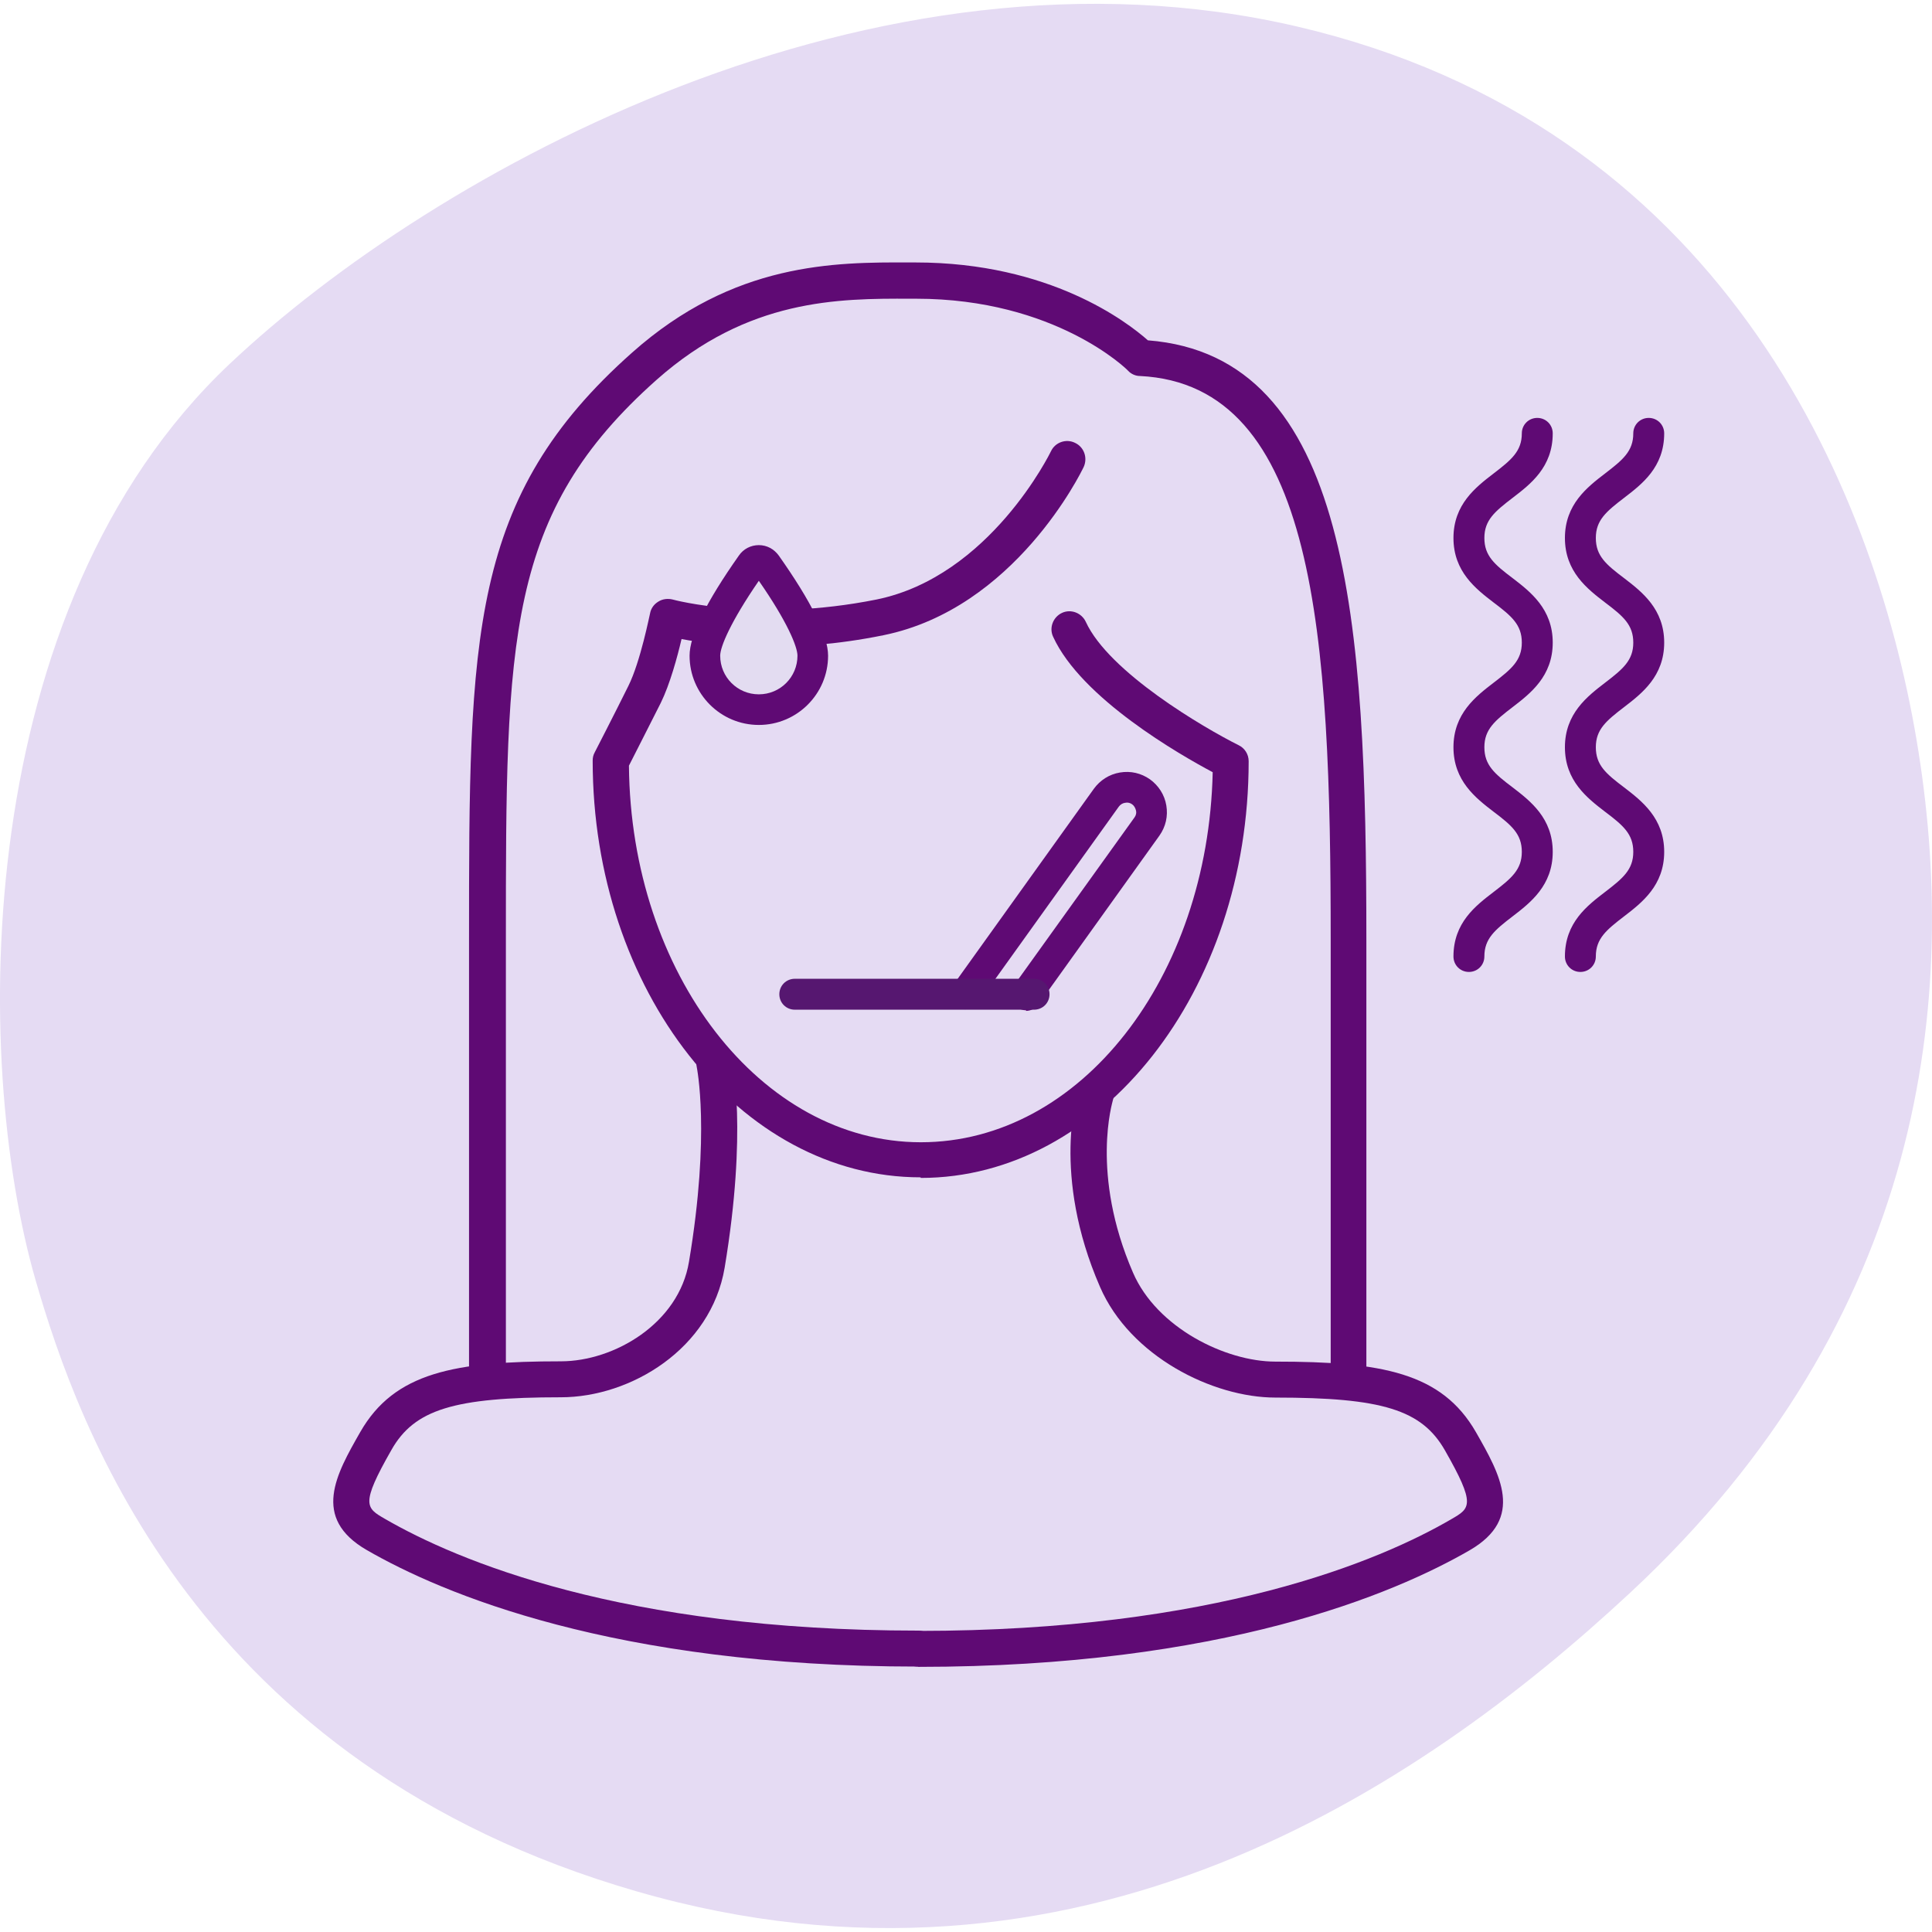
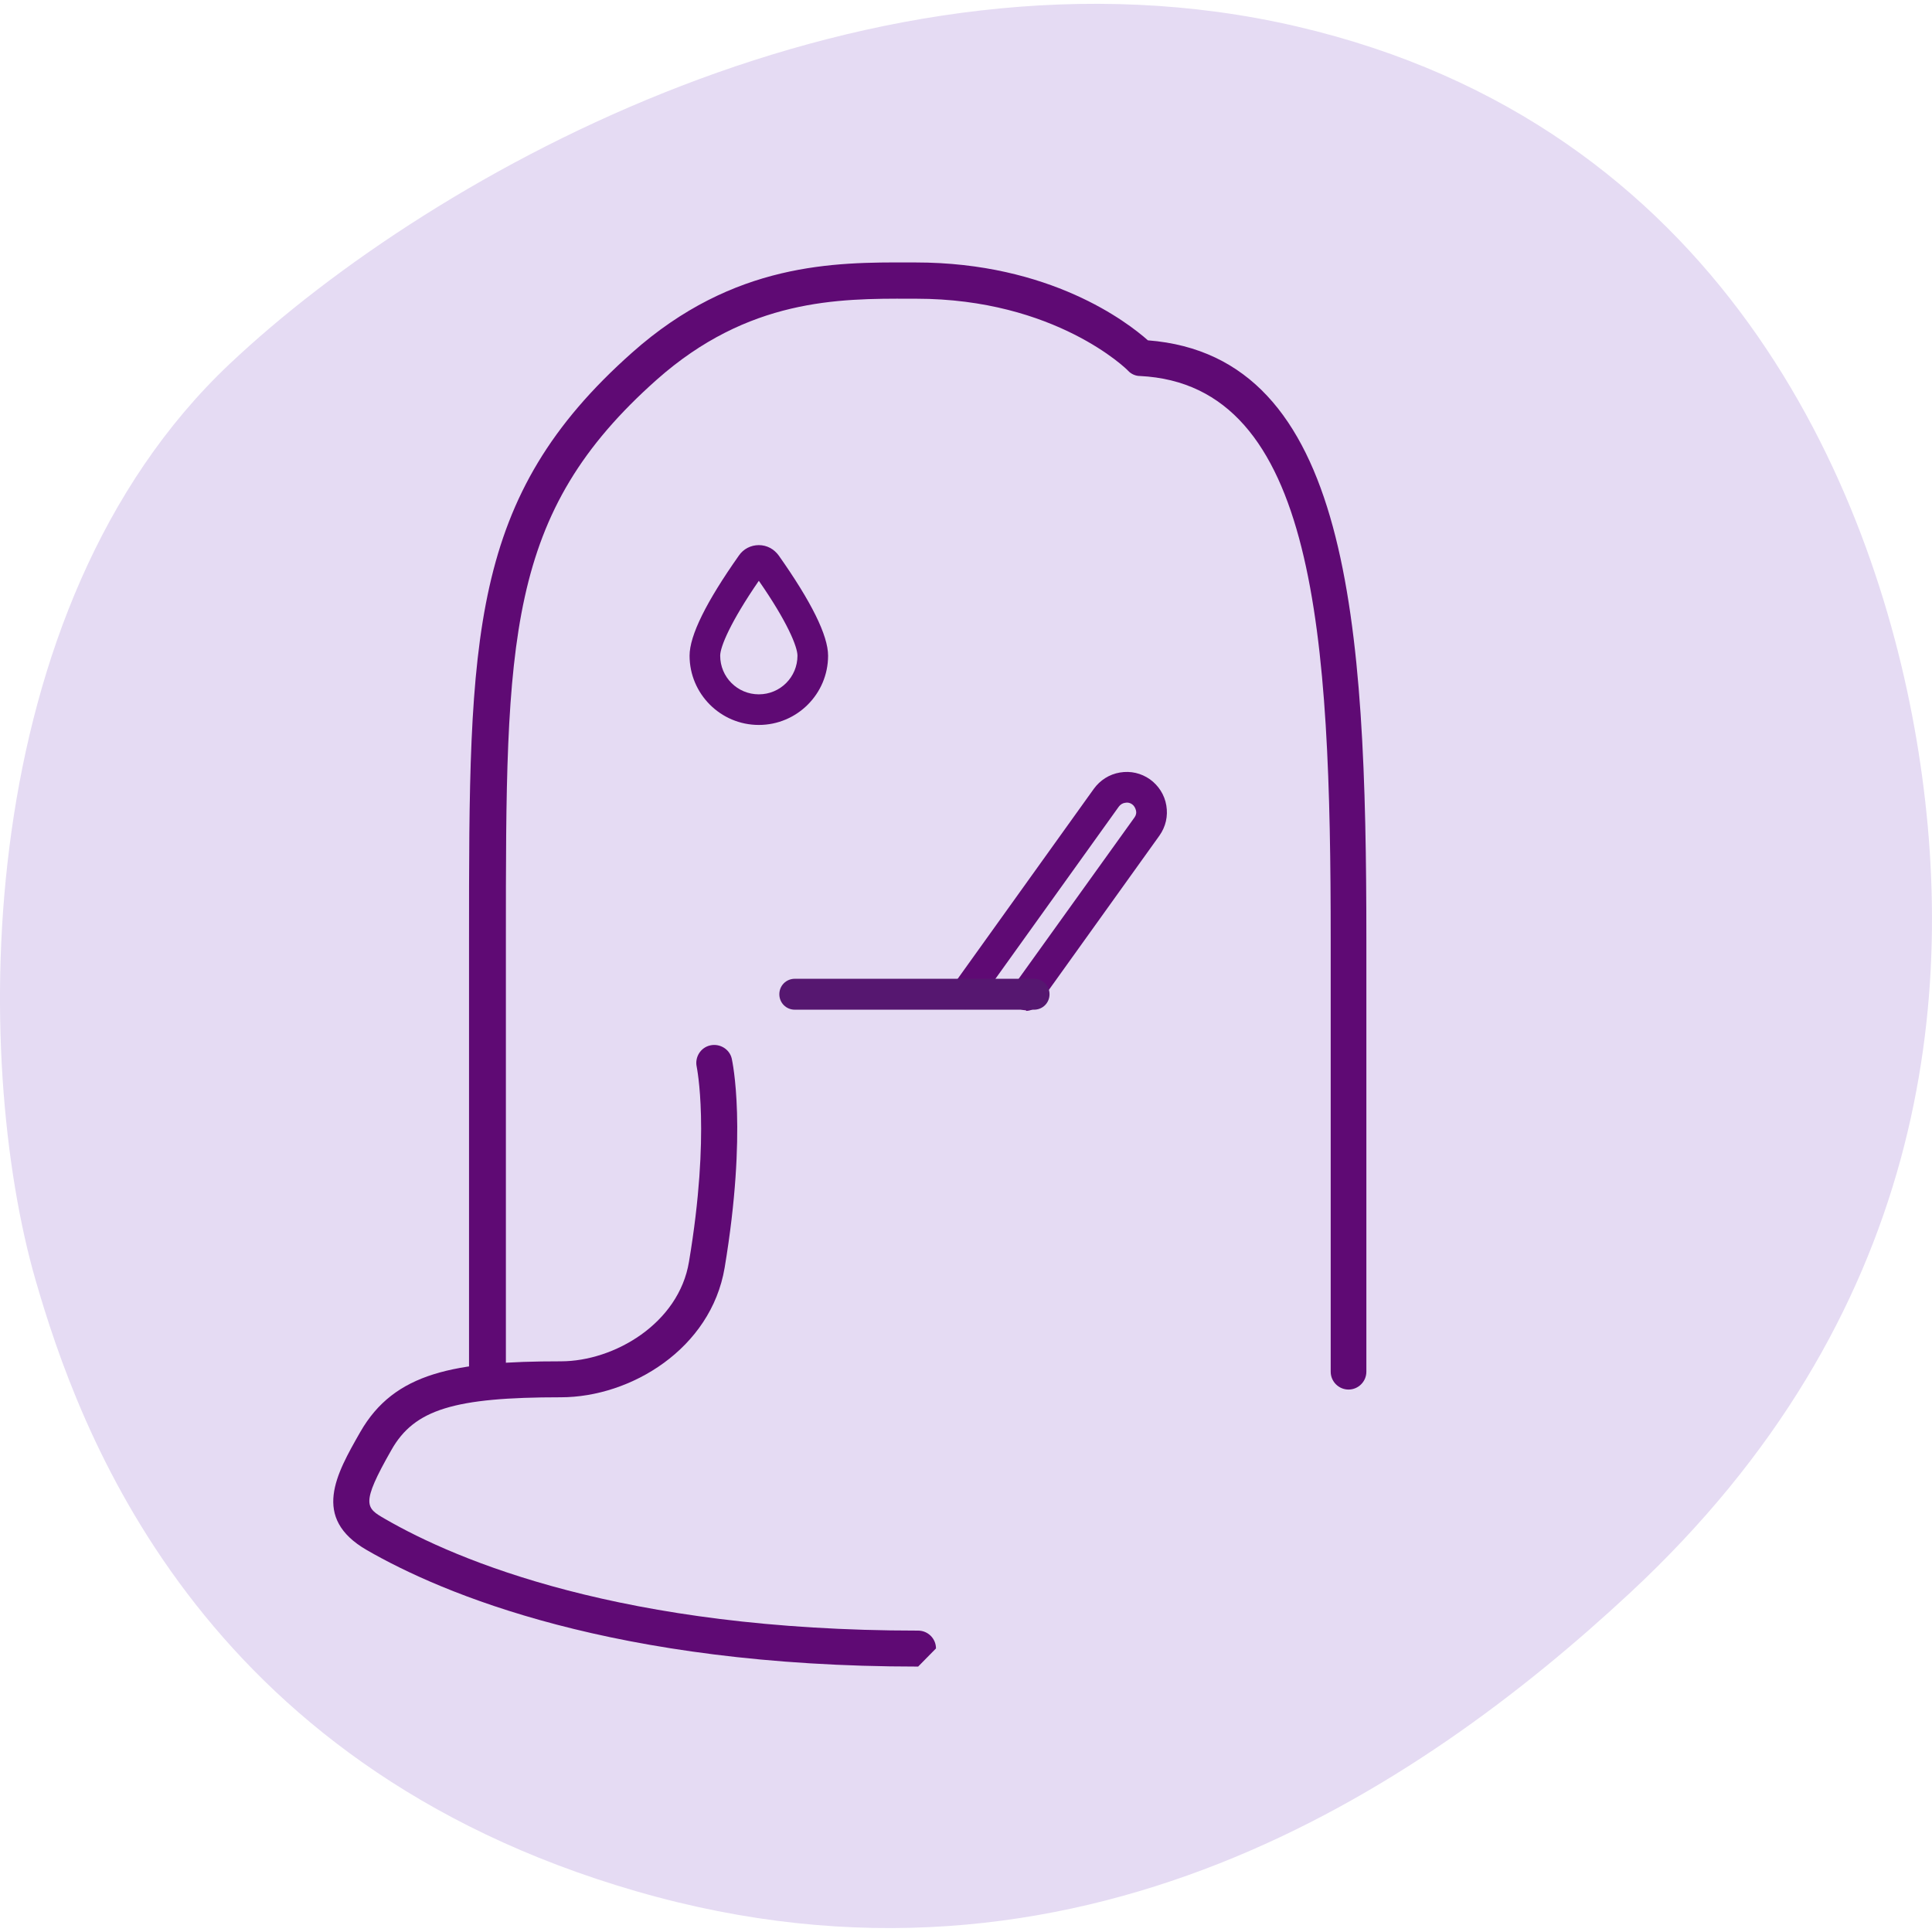
<svg xmlns="http://www.w3.org/2000/svg" id="Layer_1" data-name="Layer 1" version="1.1" viewBox="0 0 65 65">
  <defs>
    <style> .cls-1 { fill: #e3dcf1; } .cls-1, .cls-2, .cls-3, .cls-4 { stroke-width: 0px; } .cls-2 { fill: #e5dbf3; } .cls-3 { fill: #5f0a74; } .cls-4 { fill: #561770; } </style>
  </defs>
  <path class="cls-2" d="M1.2,43.08C-.95,35.64-.99,20.47,7.73,12.24,14.62,5.74,29.41-2.42,43.63.89c14.22,3.31,19.39,15.36,20.85,24s.32,19.45-9.65,28.71c-7.1,6.6-18.61,14.32-33.42,10.03C6.61,59.35,2.63,48.01,1.2,43.08Z" />
  <g>
    <path class="cls-3" d="M16.38,47.03c-.33,0-.6-.27-.6-.6v-14.8c0-10.23,0-14.9,5.49-19.77,3.42-3.04,6.81-3.04,9.34-3.03h.19c4.53,0,7.13,2.01,7.82,2.62,6.79.53,7.35,9.45,7.35,20.18v14.52c0,.33-.27.6-.6.6s-.6-.27-.6-.6v-14.52c0-10.21-.48-18.69-6.42-18.98-.15,0-.3-.07-.4-.18-.02-.03-2.44-2.42-7.13-2.42h-.19c-2.43-.01-5.46,0-8.53,2.72-5.08,4.51-5.08,8.71-5.08,18.86v14.8c0,.33-.27.6-.6.6Z" />
-     <path class="cls-3" d="M30.89,56.07c-10.24,0-16.02-2.46-18.55-3.92-1.87-1.08-1.03-2.55-.22-3.97,1.15-2.01,3.18-2.38,6.75-2.38,1.8,0,3.97-1.28,4.31-3.35.73-4.35.26-6.54.26-6.56-.07-.32.13-.65.46-.72.32-.07.65.13.72.45.02.1.53,2.41-.24,7.03-.46,2.73-3.16,4.36-5.51,4.36-3.59,0-4.93.41-5.7,1.77-1.05,1.84-.86,1.95-.22,2.32,2.42,1.4,7.98,3.76,17.94,3.76.33,0,.6.27.6.6s-.27.6-.6.6Z" />
-     <path class="cls-3" d="M30.89,56.07c-.33,0-.6-.27-.6-.6s.27-.6.6-.6c9.96,0,15.52-2.35,17.94-3.76.64-.37.83-.48-.22-2.32-.78-1.36-2.11-1.77-5.7-1.77-2.11,0-4.89-1.39-5.9-3.72-1.65-3.79-.76-6.55-.72-6.66.11-.32.44-.49.76-.38.32.1.49.45.39.76,0,.03-.77,2.46.68,5.8.8,1.85,3.11,2.99,4.79,2.99,3.58,0,5.6.37,6.75,2.38.81,1.42,1.65,2.89-.22,3.97-2.53,1.46-8.3,3.92-18.55,3.92Z" />
-     <path class="cls-3" d="M30.97,39.61c-6.08,0-11.03-6.29-11.03-14.02,0-.1.02-.19.07-.28,0,0,.68-1.32,1.13-2.23.41-.82.72-2.42.73-2.44.03-.17.13-.31.28-.4.14-.09.32-.11.48-.07.03.01,2.92.79,6.86,0,3.82-.78,5.85-4.95,5.87-4.99.14-.3.51-.43.81-.28.3.14.43.5.29.81-.09.19-2.32,4.76-6.73,5.66-3.18.65-5.69.34-6.8.13-.14.6-.39,1.52-.7,2.15-.37.74-.89,1.75-1.07,2.11.06,7,4.44,12.67,9.82,12.67s9.67-5.55,9.82-12.45c-1.09-.58-4.42-2.48-5.37-4.56-.14-.3,0-.66.3-.8s.66,0,.8.3c.78,1.7,3.98,3.57,5.14,4.15.21.1.34.31.34.54,0,7.73-4.95,14.02-11.03,14.02Z" />
+     <path class="cls-3" d="M30.89,56.07c-10.24,0-16.02-2.46-18.55-3.92-1.87-1.08-1.03-2.55-.22-3.97,1.15-2.01,3.18-2.38,6.75-2.38,1.8,0,3.97-1.28,4.31-3.35.73-4.35.26-6.54.26-6.56-.07-.32.13-.65.46-.72.32-.07.65.13.72.45.02.1.53,2.41-.24,7.03-.46,2.73-3.16,4.36-5.51,4.36-3.59,0-4.93.41-5.7,1.77-1.05,1.84-.86,1.95-.22,2.32,2.42,1.4,7.98,3.76,17.94,3.76.33,0,.6.27.6.6Z" />
  </g>
-   <path class="cls-3" d="M49.42,32.7c-.29,0-.52-.23-.52-.52,0-1.14.75-1.71,1.35-2.17.6-.46.95-.75.95-1.35s-.34-.89-.95-1.35c-.6-.46-1.35-1.04-1.35-2.17s.75-1.71,1.35-2.17c.6-.46.95-.75.95-1.35s-.34-.89-.95-1.35c-.6-.46-1.35-1.04-1.35-2.17s.75-1.71,1.35-2.17c.6-.46.95-.75.95-1.35,0-.29.23-.52.52-.52s.52.23.52.52c0,1.14-.75,1.71-1.35,2.17-.6.46-.95.75-.95,1.35s.34.89.95,1.35c.6.46,1.35,1.04,1.35,2.17s-.75,1.71-1.35,2.17c-.6.46-.95.75-.95,1.35s.34.89.95,1.35c.6.46,1.35,1.04,1.35,2.17s-.75,1.71-1.35,2.17c-.6.46-.95.75-.95,1.35,0,.29-.23.52-.52.52Z" />
-   <path class="cls-3" d="M53.17,32.7c-.29,0-.52-.23-.52-.52,0-1.14.75-1.71,1.35-2.17.6-.46.95-.75.95-1.35s-.34-.89-.95-1.35c-.6-.46-1.35-1.04-1.35-2.17s.75-1.71,1.35-2.17c.6-.46.95-.75.95-1.35s-.34-.89-.95-1.35c-.6-.46-1.35-1.04-1.35-2.17s.75-1.71,1.35-2.17c.6-.46.95-.75.95-1.35,0-.29.23-.52.52-.52s.52.23.52.52c0,1.14-.75,1.71-1.35,2.17-.6.46-.95.75-.95,1.35s.34.89.95,1.35c.6.46,1.35,1.04,1.35,2.17s-.75,1.71-1.35,2.17c-.6.46-.95.75-.95,1.35s.34.89.95,1.35c.6.46,1.35,1.04,1.35,2.17s-.75,1.71-1.35,2.17c-.6.46-.95.75-.95,1.35,0,.29-.23.52-.52.52Z" />
  <path class="cls-3" d="M34.52,33.99c-.1,0-.21-.03-.3-.1-.23-.17-.29-.49-.12-.72l4.07-5.67c.05-.07.07-.15.05-.23s-.06-.16-.13-.21c-.07-.05-.15-.07-.24-.05-.08.01-.16.06-.21.13l-4.73,6.6c-.17.23-.49.29-.72.12-.23-.17-.29-.49-.12-.72l4.73-6.6c.21-.29.52-.49.88-.55.36-.06.71.02,1.01.23.29.21.49.52.55.88s-.02.71-.23,1.01l-4.07,5.68c-.1.14-.26.22-.42.22Z" />
  <path class="cls-4" d="M34.79,33.97h-8.05c-.29,0-.52-.23-.52-.52s.23-.52.52-.52h8.05c.29,0,.52.23.52.52s-.23.52-.52.52Z" />
  <g>
-     <path class="cls-1" d="M27.35,22.05c0,1-.81,1.82-1.82,1.82s-1.82-.81-1.82-1.82c0-.77,1.07-2.37,1.57-3.07.12-.17.37-.17.49,0,.5.7,1.57,2.3,1.57,3.07Z" />
    <path class="cls-3" d="M25.53,24.39c-1.29,0-2.33-1.05-2.33-2.33,0-.68.56-1.81,1.66-3.37.15-.22.4-.35.67-.35s.51.13.67.35c1.1,1.56,1.66,2.69,1.66,3.37,0,1.29-1.05,2.33-2.33,2.33ZM25.53,19.54c-.95,1.38-1.3,2.22-1.3,2.52,0,.72.58,1.3,1.3,1.3s1.3-.58,1.3-1.3c0-.3-.34-1.14-1.3-2.52Z" />
  </g>
</svg>